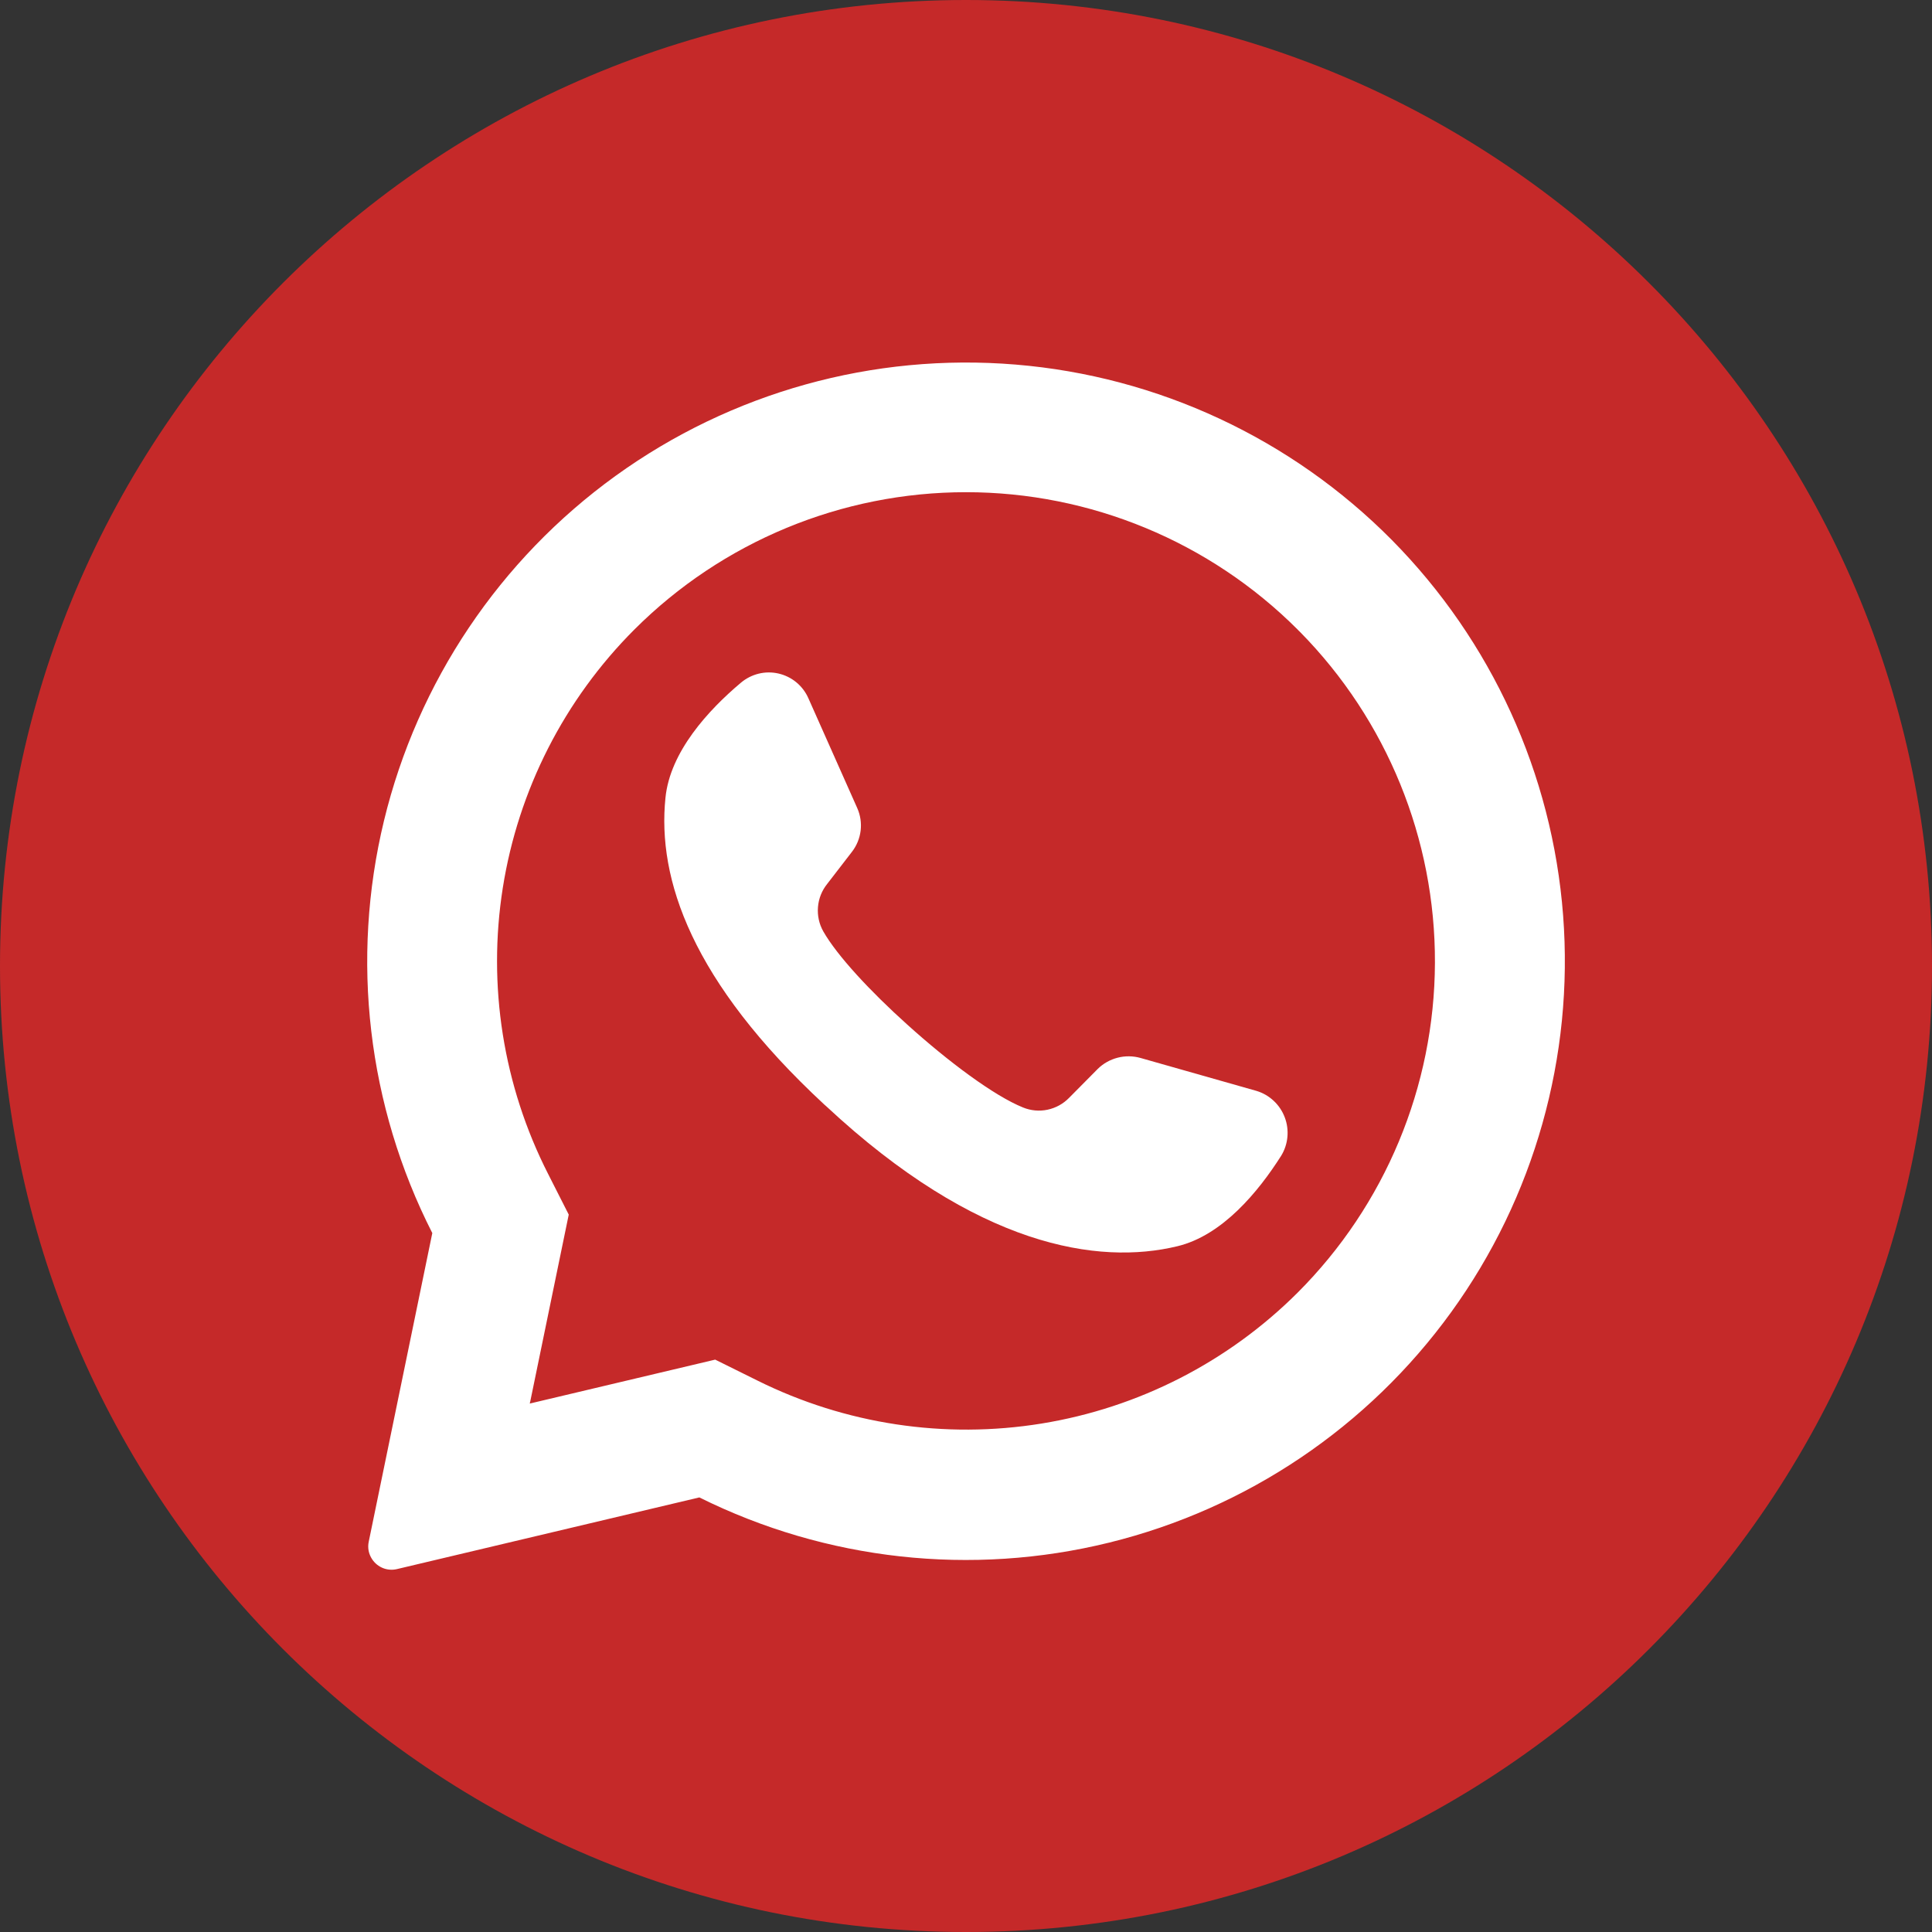
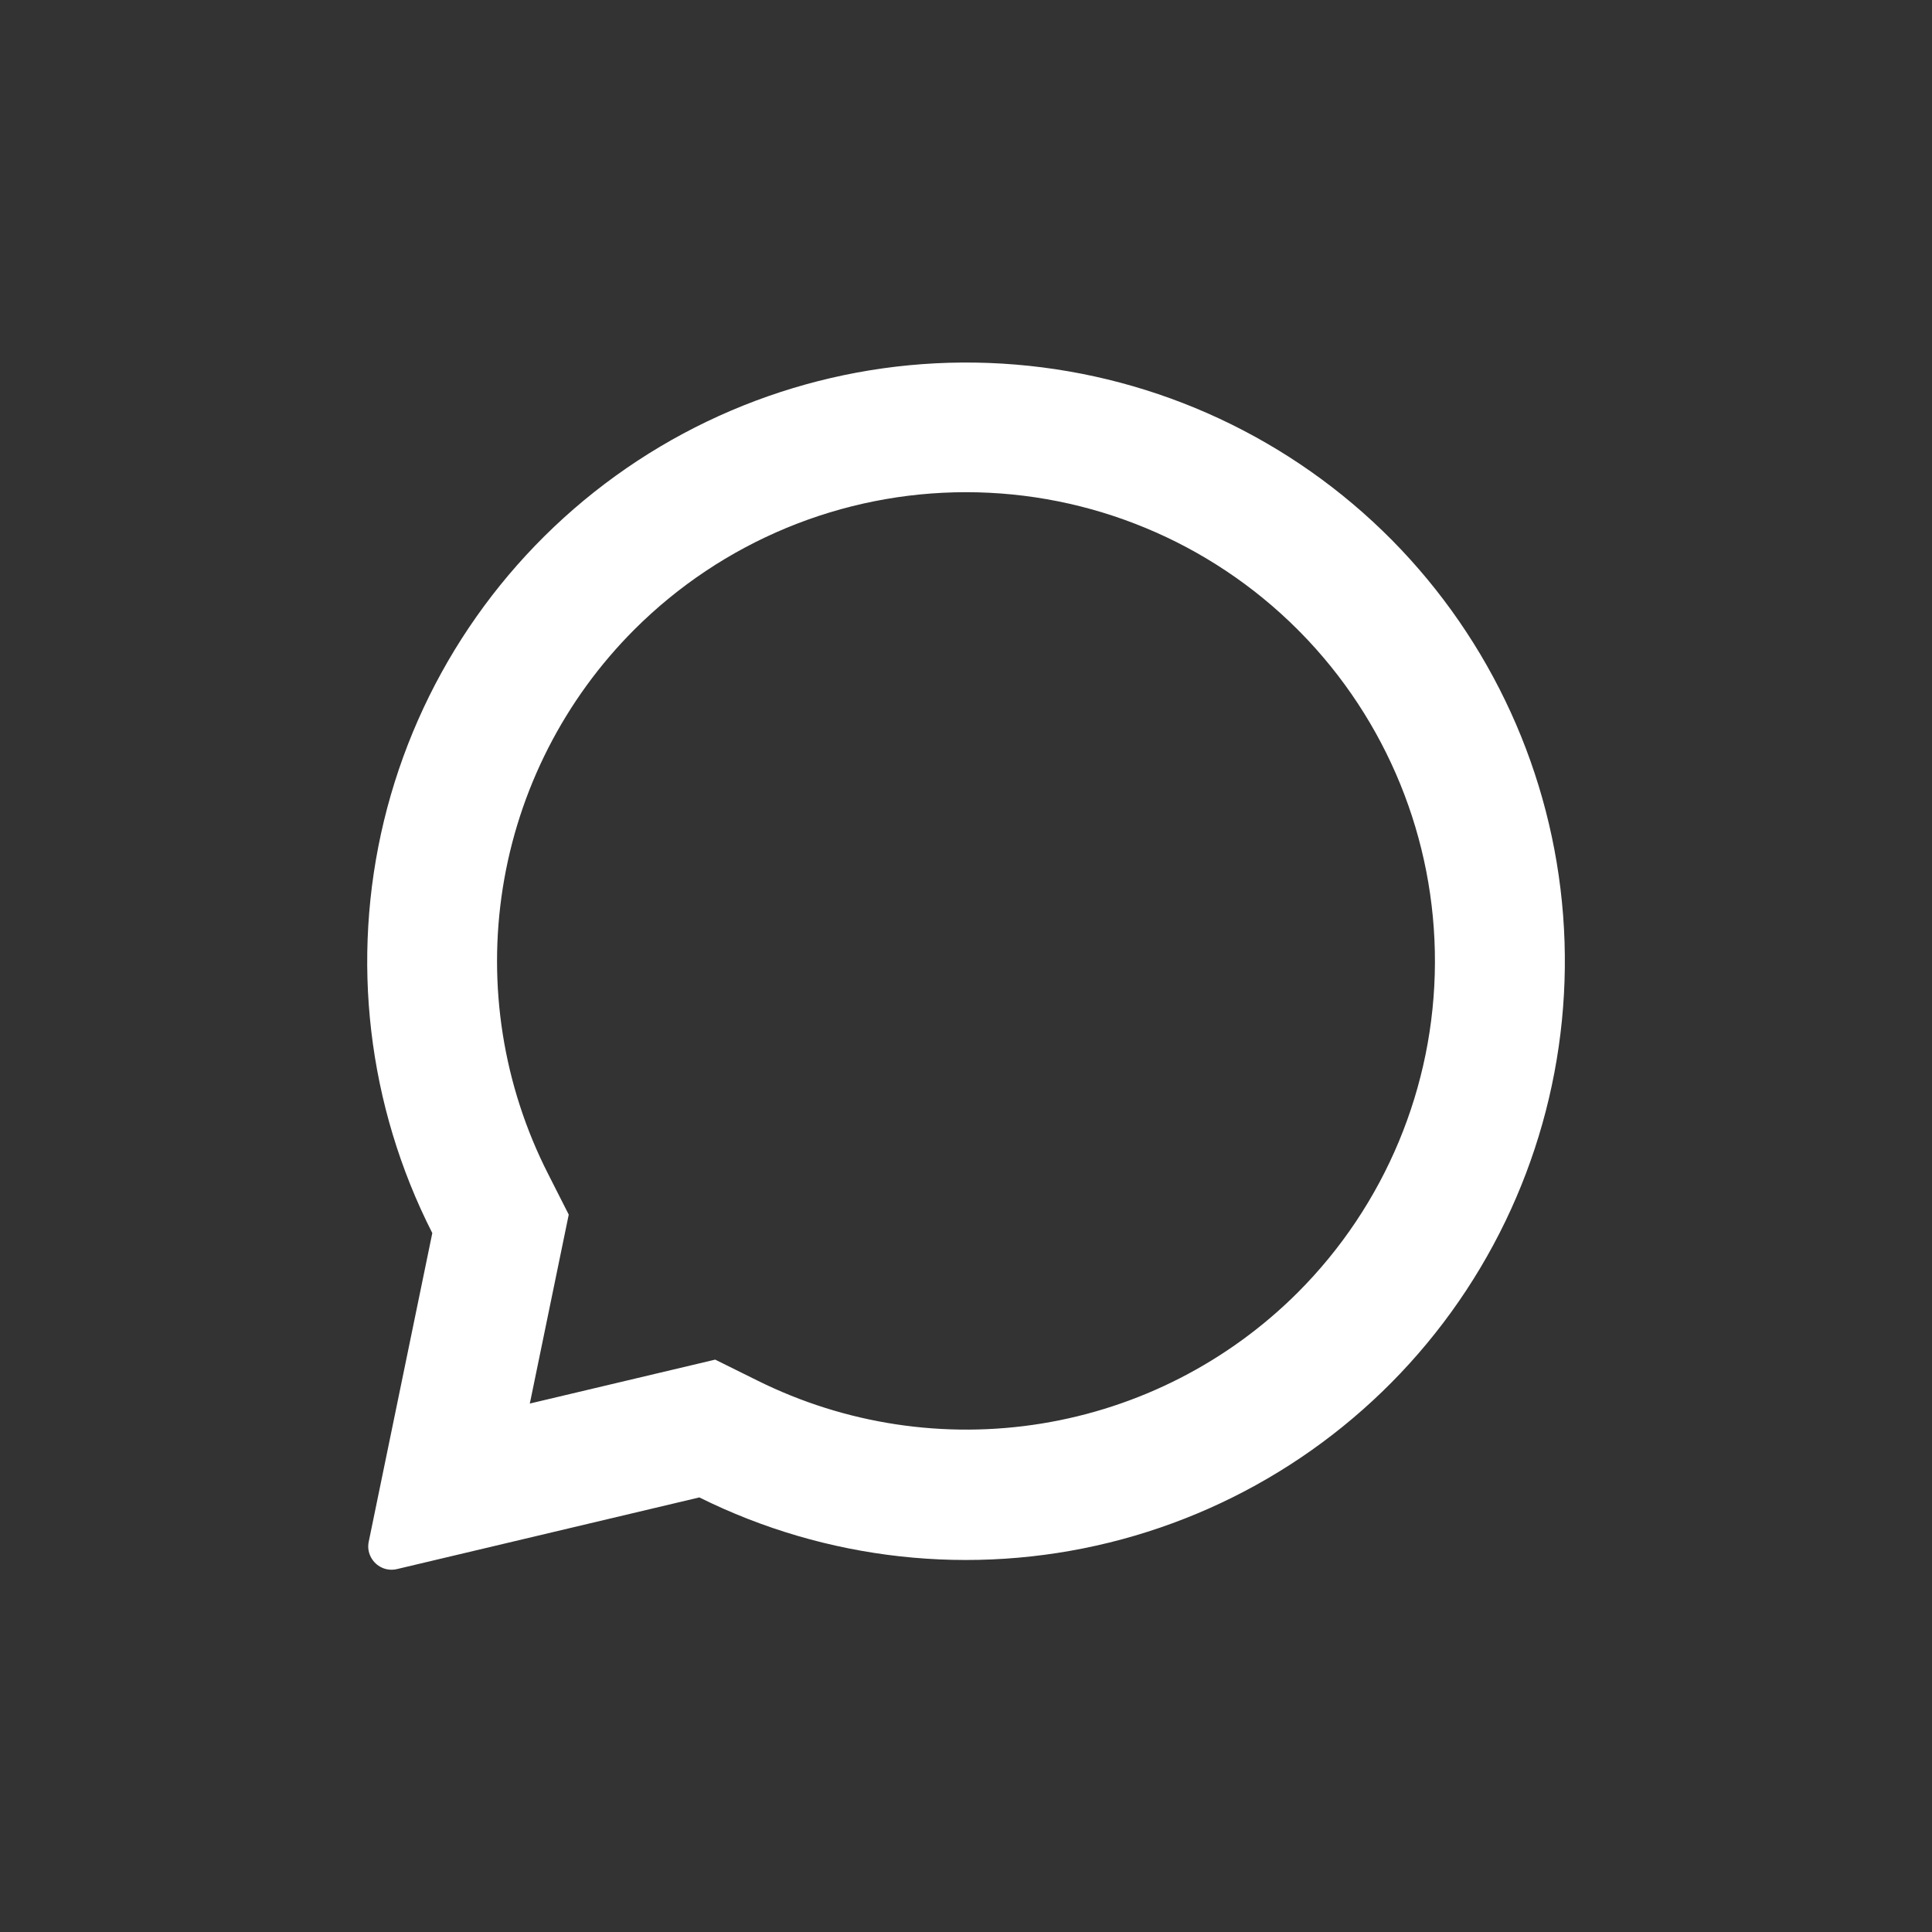
<svg xmlns="http://www.w3.org/2000/svg" width="50" height="50" viewBox="0 0 50 50" fill="none">
  <rect x="0" y="0" width="50" height="50" fill="#333333" stroke="none" />
  <g clip-path="url(#clip0_52_253)">
-     <path d="M25 50C38.807 50 50 38.807 50 25C50 11.193 38.807 0 25 0C11.193 0 0 11.193 0 25C0 38.807 11.193 50 25 50Z" fill="#C52929" />
    <path d="M36.023 13.977C33.422 11.35 29.968 9.739 26.283 9.435C22.599 9.13 18.927 10.152 15.93 12.316C12.933 14.481 10.808 17.645 9.938 21.238C9.069 24.831 9.512 28.616 11.188 31.912L9.543 39.898C9.526 39.977 9.525 40.059 9.541 40.139C9.557 40.218 9.59 40.294 9.636 40.361C9.705 40.462 9.802 40.539 9.916 40.584C10.03 40.628 10.154 40.636 10.273 40.608L18.099 38.753C21.385 40.386 25.144 40.8 28.707 39.922C32.27 39.044 35.406 36.931 37.557 33.958C39.708 30.985 40.734 27.345 40.453 23.686C40.172 20.027 38.602 16.587 36.023 13.977ZM33.582 33.454C31.783 35.249 29.465 36.434 26.957 36.841C24.448 37.249 21.875 36.859 19.599 35.727L18.509 35.187L13.71 36.324L13.724 36.264L14.719 31.434L14.185 30.381C13.022 28.097 12.612 25.505 13.013 22.974C13.414 20.443 14.606 18.104 16.418 16.292C18.694 14.017 21.781 12.738 25 12.738C28.219 12.738 31.306 14.017 33.582 16.292C33.602 16.315 33.623 16.335 33.645 16.355C35.893 18.637 37.148 21.714 37.136 24.918C37.125 28.121 35.847 31.189 33.582 33.454Z" fill="white" />
-     <path d="M33.156 29.912C32.568 30.838 31.639 31.971 30.472 32.252C28.426 32.747 25.287 32.27 21.381 28.628L21.332 28.585C17.898 25.4 17.006 22.75 17.222 20.647C17.341 19.454 18.335 18.375 19.173 17.67C19.306 17.557 19.463 17.477 19.632 17.435C19.801 17.393 19.978 17.392 20.148 17.431C20.317 17.47 20.476 17.548 20.61 17.659C20.744 17.77 20.851 17.911 20.921 18.071L22.185 20.912C22.267 21.096 22.297 21.299 22.273 21.499C22.248 21.699 22.17 21.889 22.046 22.048L21.406 22.878C21.269 23.049 21.186 23.257 21.169 23.476C21.151 23.695 21.199 23.914 21.307 24.105C21.665 24.733 22.523 25.656 23.474 26.511C24.543 27.477 25.727 28.36 26.477 28.662C26.678 28.744 26.899 28.764 27.111 28.719C27.323 28.674 27.517 28.567 27.668 28.412L28.409 27.664C28.552 27.523 28.73 27.423 28.925 27.373C29.119 27.323 29.324 27.326 29.517 27.38L32.52 28.233C32.686 28.283 32.837 28.371 32.964 28.49C33.09 28.608 33.188 28.754 33.249 28.916C33.311 29.078 33.334 29.252 33.318 29.425C33.302 29.597 33.247 29.764 33.156 29.912Z" fill="white" />
  </g>
  <defs>
    <clipPath id="clip0_52_253">
      <rect width="50" height="50" fill="white" />
    </clipPath>
  </defs>
</svg>